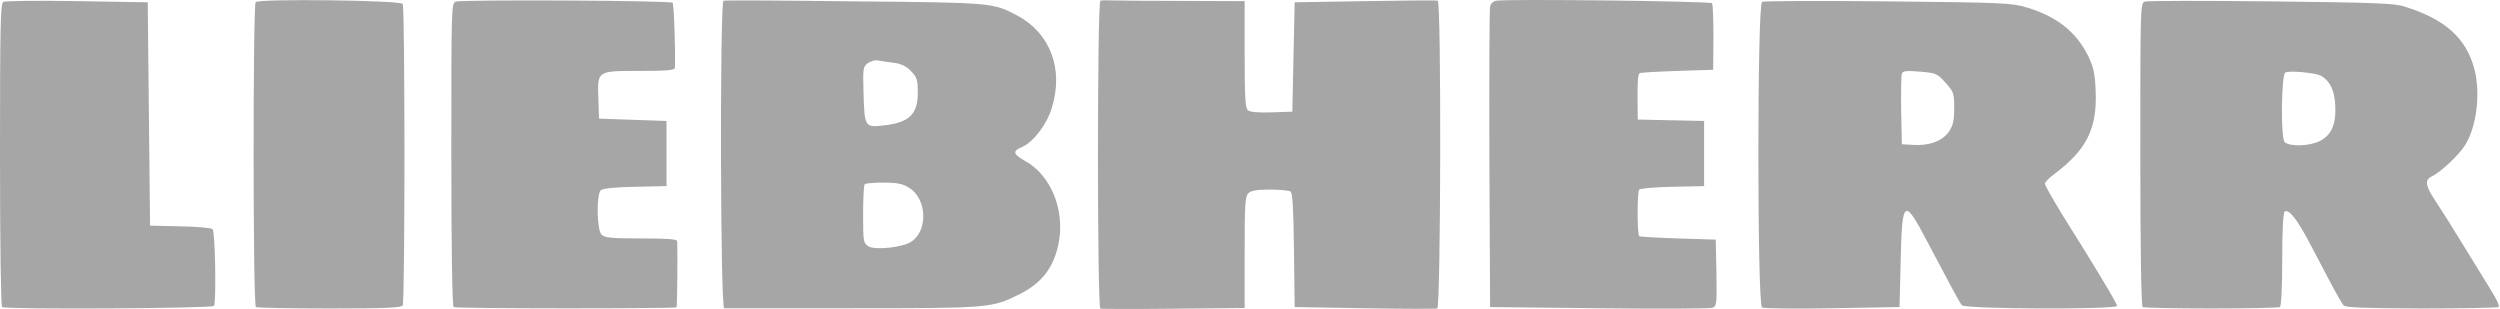
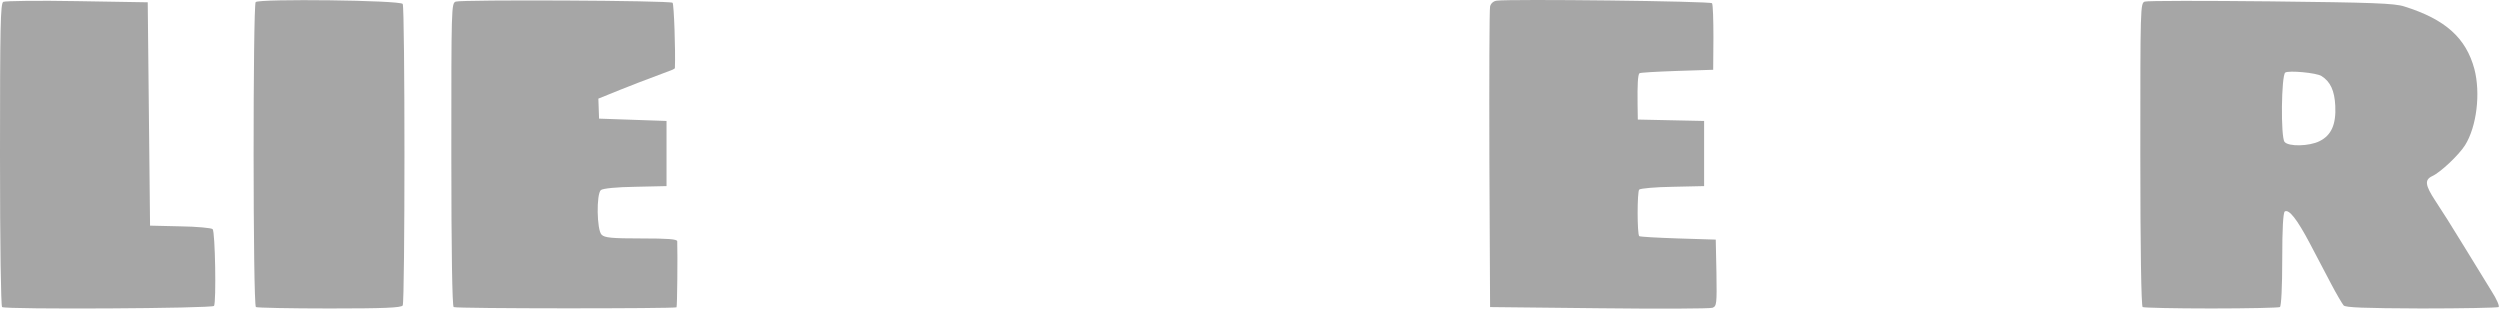
<svg xmlns="http://www.w3.org/2000/svg" width="719" height="89" viewBox="0 0 719 89" fill="none">
  <path d="M0.937 0.529C0.134 0.997 0 7.621 0 44.487C0 70.849 0.268 88.045 0.602 88.312C1.807 89.048 61.087 88.714 61.556 87.978C62.225 86.907 61.89 66.634 61.154 65.898C60.82 65.564 56.604 65.162 51.854 65.095L43.156 64.894L42.821 32.778L42.487 0.662L22.214 0.328C11.04 0.127 1.472 0.261 0.937 0.529Z" fill="#A6A6A6" />
  <path d="M73.532 0.597C72.73 1.466 72.73 87.778 73.599 88.313C73.934 88.514 83.435 88.715 94.743 88.715C110.399 88.715 115.417 88.514 115.819 87.845C116.488 86.775 116.488 2.202 115.819 1.132C115.216 0.061 74.603 -0.407 73.532 0.597Z" fill="#A6A6A6" />
-   <path d="M131.074 0.463C129.803 0.931 129.803 2.002 129.803 44.422C129.803 72.523 130.07 88.046 130.472 88.314C131.208 88.782 194.102 88.782 194.57 88.381C194.771 88.113 194.905 73.46 194.771 69.379C194.704 68.776 192.161 68.576 184.4 68.576C175.903 68.576 173.895 68.375 173.026 67.505C171.62 66.167 171.487 55.729 172.825 54.659C173.36 54.191 177.441 53.789 182.727 53.722L191.693 53.521V44.154V34.787L181.991 34.453L172.29 34.118L172.089 28.364C171.821 20.268 171.62 20.402 184.065 20.402C191.559 20.402 194.035 20.201 194.102 19.532C194.302 14.447 193.834 1.199 193.433 0.798C192.763 0.129 132.814 -0.139 131.074 0.463Z" fill="#A6A6A6" />
-   <path d="M208.085 0.196C207.014 0.597 207.148 88.648 208.286 88.648C208.687 88.648 225.347 88.648 245.152 88.648C284.494 88.648 285.23 88.582 293.058 84.701C299.816 81.355 303.295 76.672 304.567 69.312C306.173 60.079 302.091 50.31 294.932 46.362C291.319 44.355 291.118 43.418 293.928 42.281C297.14 40.876 301.021 35.925 302.493 31.04C305.972 19.934 302.091 9.563 292.59 4.478C285.565 0.798 285.565 0.731 245.687 0.396C225.414 0.129 208.419 0.062 208.085 0.196ZM256.995 18.06C259.203 18.328 260.608 18.997 262.013 20.469C263.753 22.275 263.953 22.945 263.953 26.758C263.953 32.847 261.478 35.256 254.252 36.059C248.765 36.728 248.631 36.46 248.364 27.227C248.163 19.532 248.163 19.198 249.635 18.127C250.438 17.592 251.776 17.19 252.512 17.391C253.315 17.525 255.322 17.859 256.995 18.06ZM261.411 53.99C266.63 57.135 266.964 66.368 262.08 69.513C259.604 71.185 251.642 71.988 249.769 70.851C248.297 69.914 248.23 69.446 248.23 61.617C248.23 57.135 248.431 53.187 248.698 52.986C248.899 52.719 251.375 52.518 254.118 52.518C258.065 52.518 259.604 52.852 261.411 53.99Z" fill="#A6A6A6" />
-   <path d="M316.476 0.195C315.539 0.53 315.539 88.448 316.476 88.782C316.811 88.849 326.311 88.916 337.552 88.782L357.959 88.581V72.59C357.959 58.941 358.093 56.465 359.03 55.596C359.766 54.793 361.438 54.525 365.185 54.525C367.995 54.525 370.739 54.793 371.14 55.06C371.742 55.462 372.01 59.878 372.144 71.921L372.344 88.314L392.417 88.648C403.457 88.849 412.891 88.849 413.359 88.715C414.363 88.448 414.564 0.597 413.493 0.195C413.159 0.062 403.724 0.129 392.618 0.329L372.344 0.664L372.01 16.387L371.675 32.111L365.787 32.312C361.974 32.445 359.498 32.245 358.896 31.709C358.16 31.107 357.959 27.962 357.959 15.651V0.329L340.764 0.262C331.263 0.262 322.096 0.195 320.29 0.129C318.55 0.062 316.811 0.062 316.476 0.195Z" fill="#A6A6A6" />
+   <path d="M131.074 0.463C129.803 0.931 129.803 2.002 129.803 44.422C129.803 72.523 130.07 88.046 130.472 88.314C131.208 88.782 194.102 88.782 194.57 88.381C194.771 88.113 194.905 73.46 194.771 69.379C194.704 68.776 192.161 68.576 184.4 68.576C175.903 68.576 173.895 68.375 173.026 67.505C171.62 66.167 171.487 55.729 172.825 54.659C173.36 54.191 177.441 53.789 182.727 53.722L191.693 53.521V44.154V34.787L181.991 34.453L172.29 34.118L172.089 28.364C191.559 20.402 194.035 20.201 194.102 19.532C194.302 14.447 193.834 1.199 193.433 0.798C192.763 0.129 132.814 -0.139 131.074 0.463Z" fill="#A6A6A6" />
  <path d="M430.422 0.196C429.485 0.33 428.749 0.999 428.548 1.869C428.347 2.672 428.28 22.477 428.347 45.828L428.548 88.314L459.861 88.649C477.124 88.85 491.776 88.783 492.512 88.515C493.717 88.047 493.784 87.445 493.65 78.479L493.449 68.911L482.61 68.576C476.655 68.376 471.637 68.108 471.436 67.907C470.834 67.238 470.834 55.128 471.436 54.526C471.771 54.191 476.12 53.79 481.071 53.723L490.104 53.522V44.155V34.788L480.603 34.587L471.035 34.386L470.968 29.903C470.901 24.484 471.035 21.54 471.503 21.072C471.637 20.871 476.521 20.603 482.275 20.402L492.713 20.068L492.78 10.835C492.78 5.749 492.646 1.267 492.379 0.932C492.044 0.33 434.101 -0.339 430.422 0.196Z" fill="#A6A6A6" />
-   <path d="M506.764 0.529C505.359 1.332 505.359 87.644 506.764 88.447C507.299 88.714 516.399 88.848 527.037 88.647L546.307 88.313L546.641 74.664C547.043 57.134 547.645 56.799 554.336 69.579C560.759 81.756 563.502 86.908 564.238 87.778C565.041 88.915 608.866 89.049 608.866 87.978C608.866 87.242 601.974 75.801 593.076 61.683C590.399 57.267 588.124 53.32 588.124 52.852C588.124 52.383 589.262 51.179 590.667 50.175C600.101 43.15 603.179 36.994 602.71 26.155C602.51 21.07 602.108 19.331 600.569 16.119C597.157 9.227 591.604 4.744 582.839 2.135C578.69 0.864 576.081 0.73 543.095 0.395C523.625 0.195 507.299 0.262 506.764 0.529ZM559.554 23.813C561.896 26.423 562.03 26.824 562.03 31.106C562.03 34.653 561.696 36.057 560.558 37.797C558.685 40.54 554.938 41.946 550.321 41.678L546.976 41.477L546.775 31.775C546.708 26.49 546.775 21.672 546.976 21.204C547.243 20.401 548.314 20.267 552.195 20.602C556.811 21.003 557.146 21.137 559.554 23.813Z" fill="#A6A6A6" />
  <path d="M616.828 0.463C615.557 0.931 615.557 2.069 615.557 44.422C615.557 71.386 615.824 88.046 616.226 88.313C616.56 88.514 625.459 88.715 635.964 88.715C646.468 88.715 655.367 88.514 655.702 88.313C656.103 88.046 656.371 82.359 656.371 74.597C656.371 65.632 656.638 61.149 657.107 60.814C658.311 60.078 660.653 63.089 664.266 69.914C666.072 73.393 668.883 78.679 670.421 81.623C671.96 84.567 673.633 87.377 674.035 87.845C674.637 88.447 679.856 88.648 696.382 88.715C708.225 88.715 718.194 88.514 718.595 88.313C718.93 88.113 718.06 86.038 716.588 83.764C715.183 81.489 711.503 75.534 708.492 70.583C705.481 65.632 701.801 59.81 700.396 57.736C697.452 53.253 697.252 51.715 699.527 50.644C701.868 49.574 707.154 44.622 708.961 41.745C712.306 36.392 713.444 26.825 711.637 19.866C709.228 10.9 703.273 5.548 691.498 1.868C688.687 0.931 682.264 0.73 653.159 0.396C633.89 0.195 617.564 0.195 616.828 0.463ZM667.678 21.873C670.221 23.479 671.425 26.089 671.626 30.438C671.893 35.79 670.488 38.935 667.076 40.608C664.132 42.08 658.177 42.214 657.04 40.809C655.902 39.47 656.103 21.673 657.241 20.87C658.244 20.201 666.273 20.937 667.678 21.873Z" fill="#A6A6A6" />
</svg>